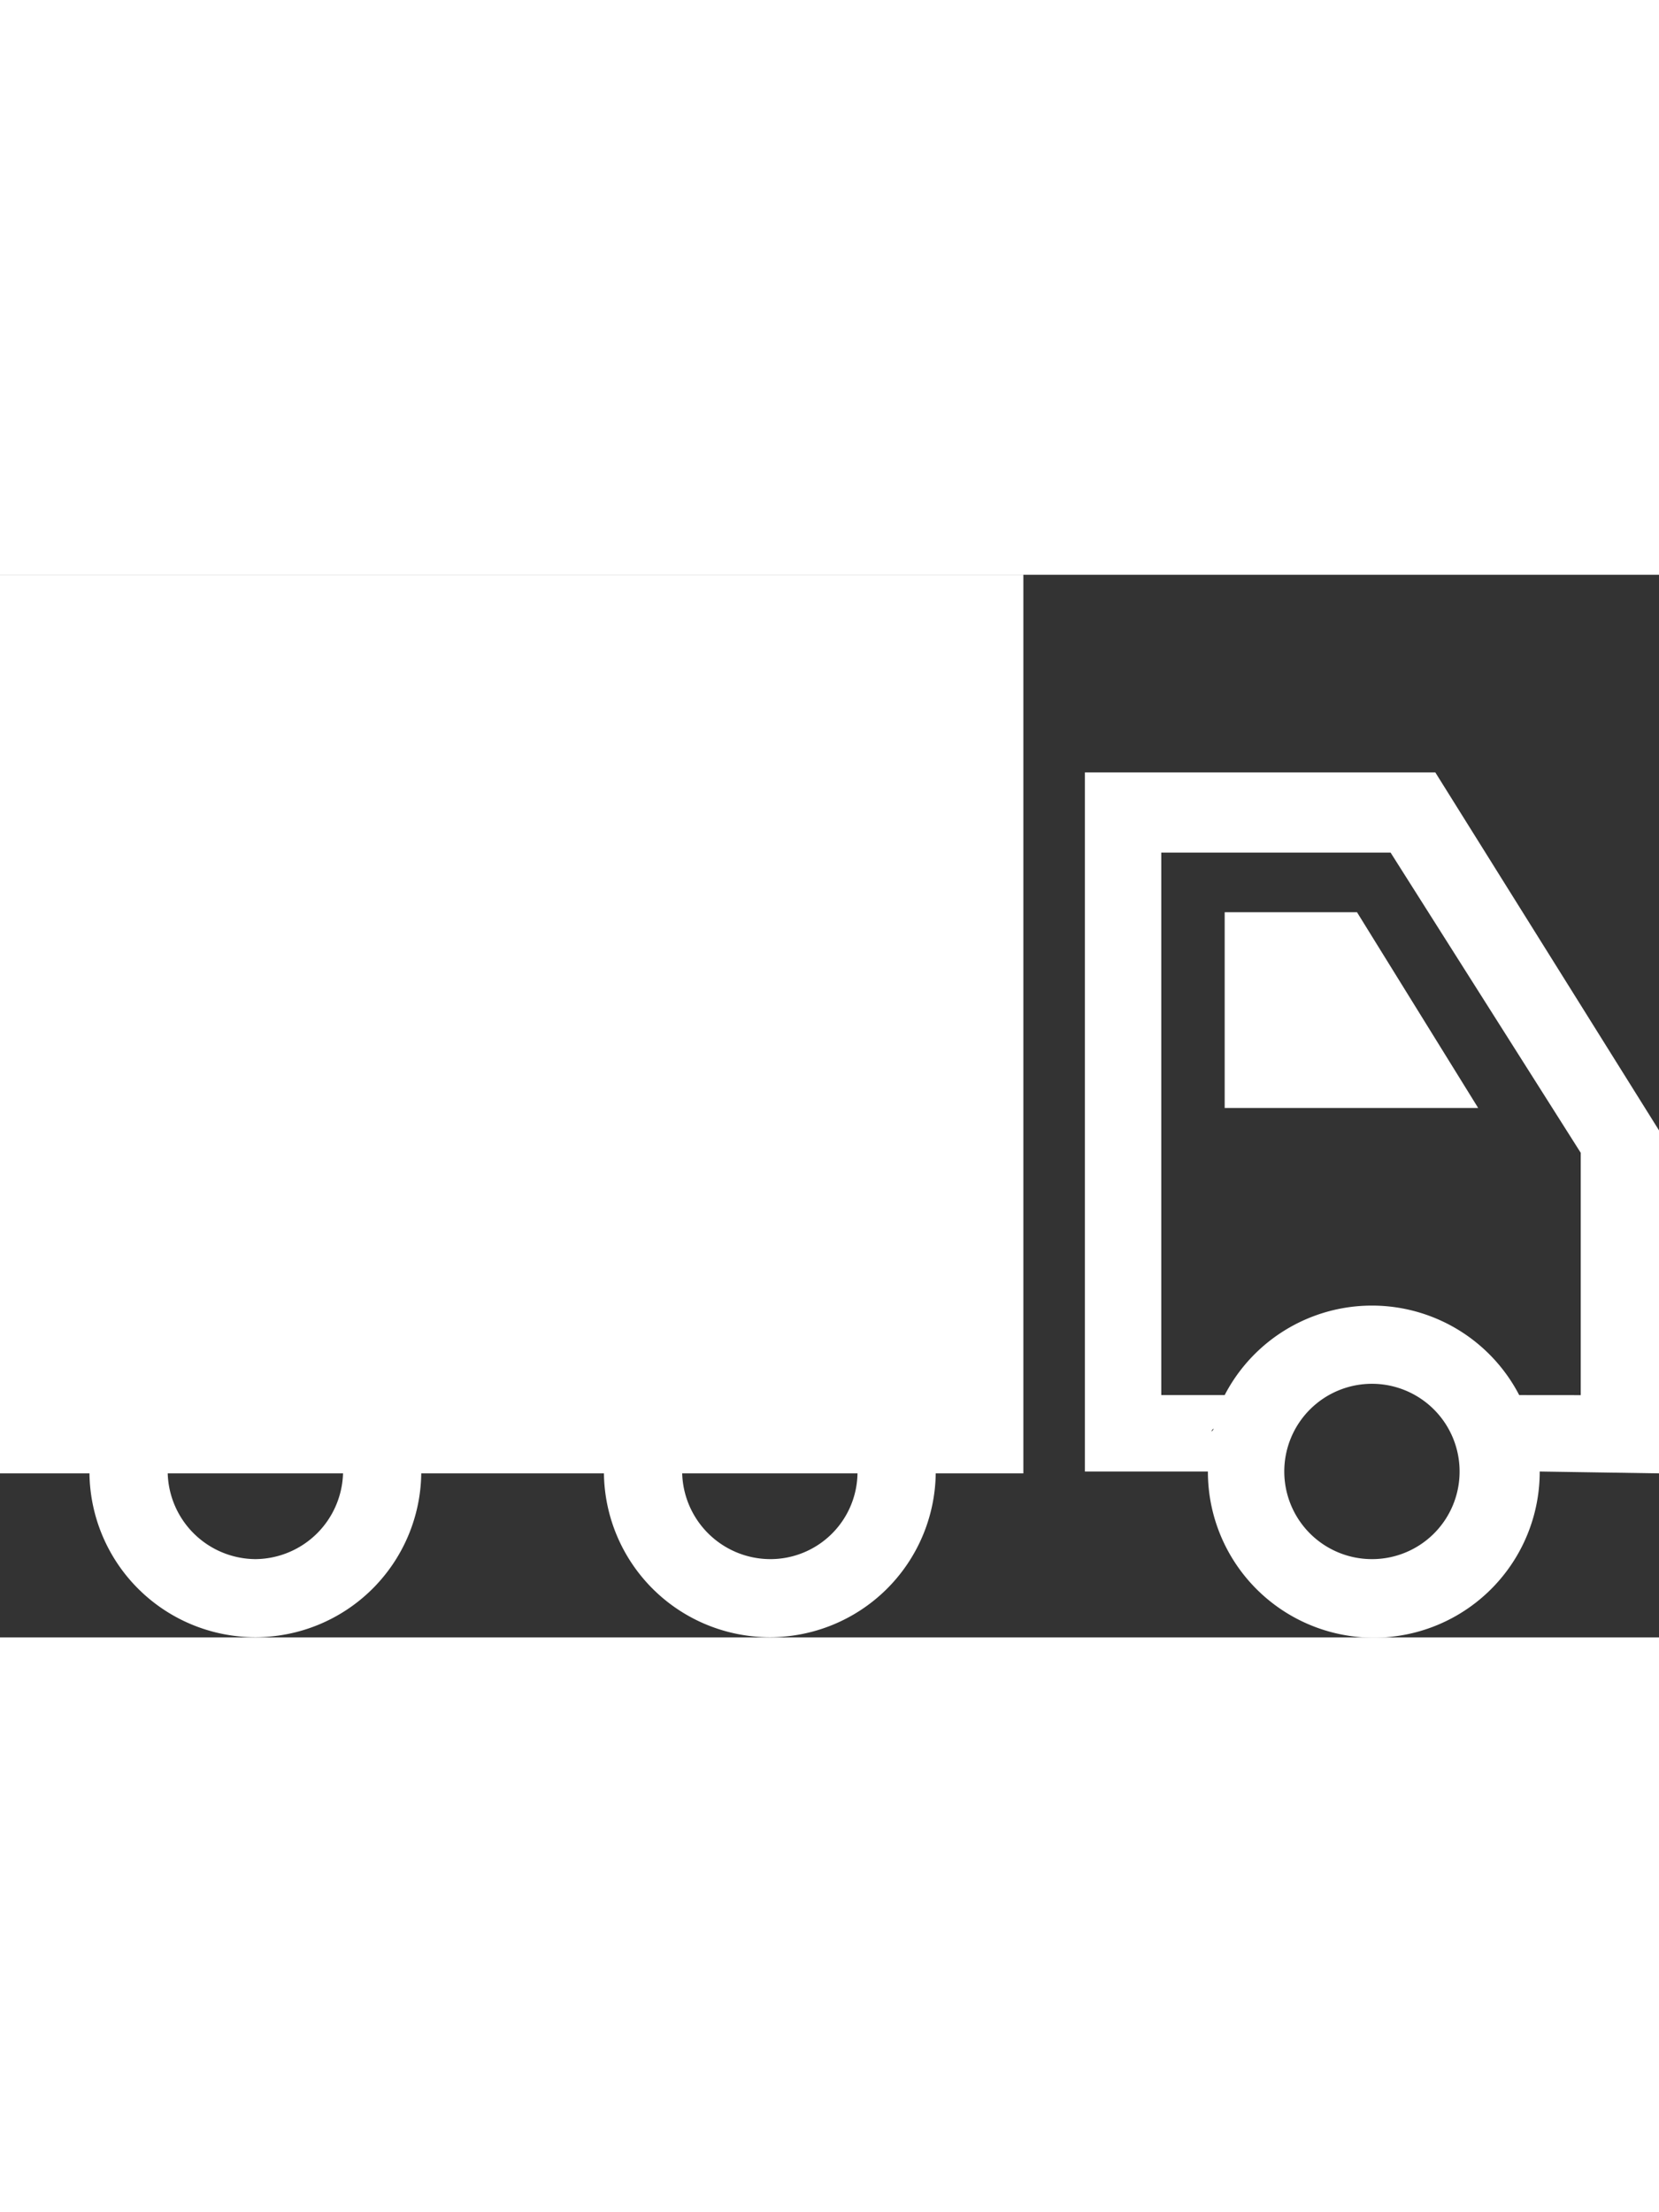
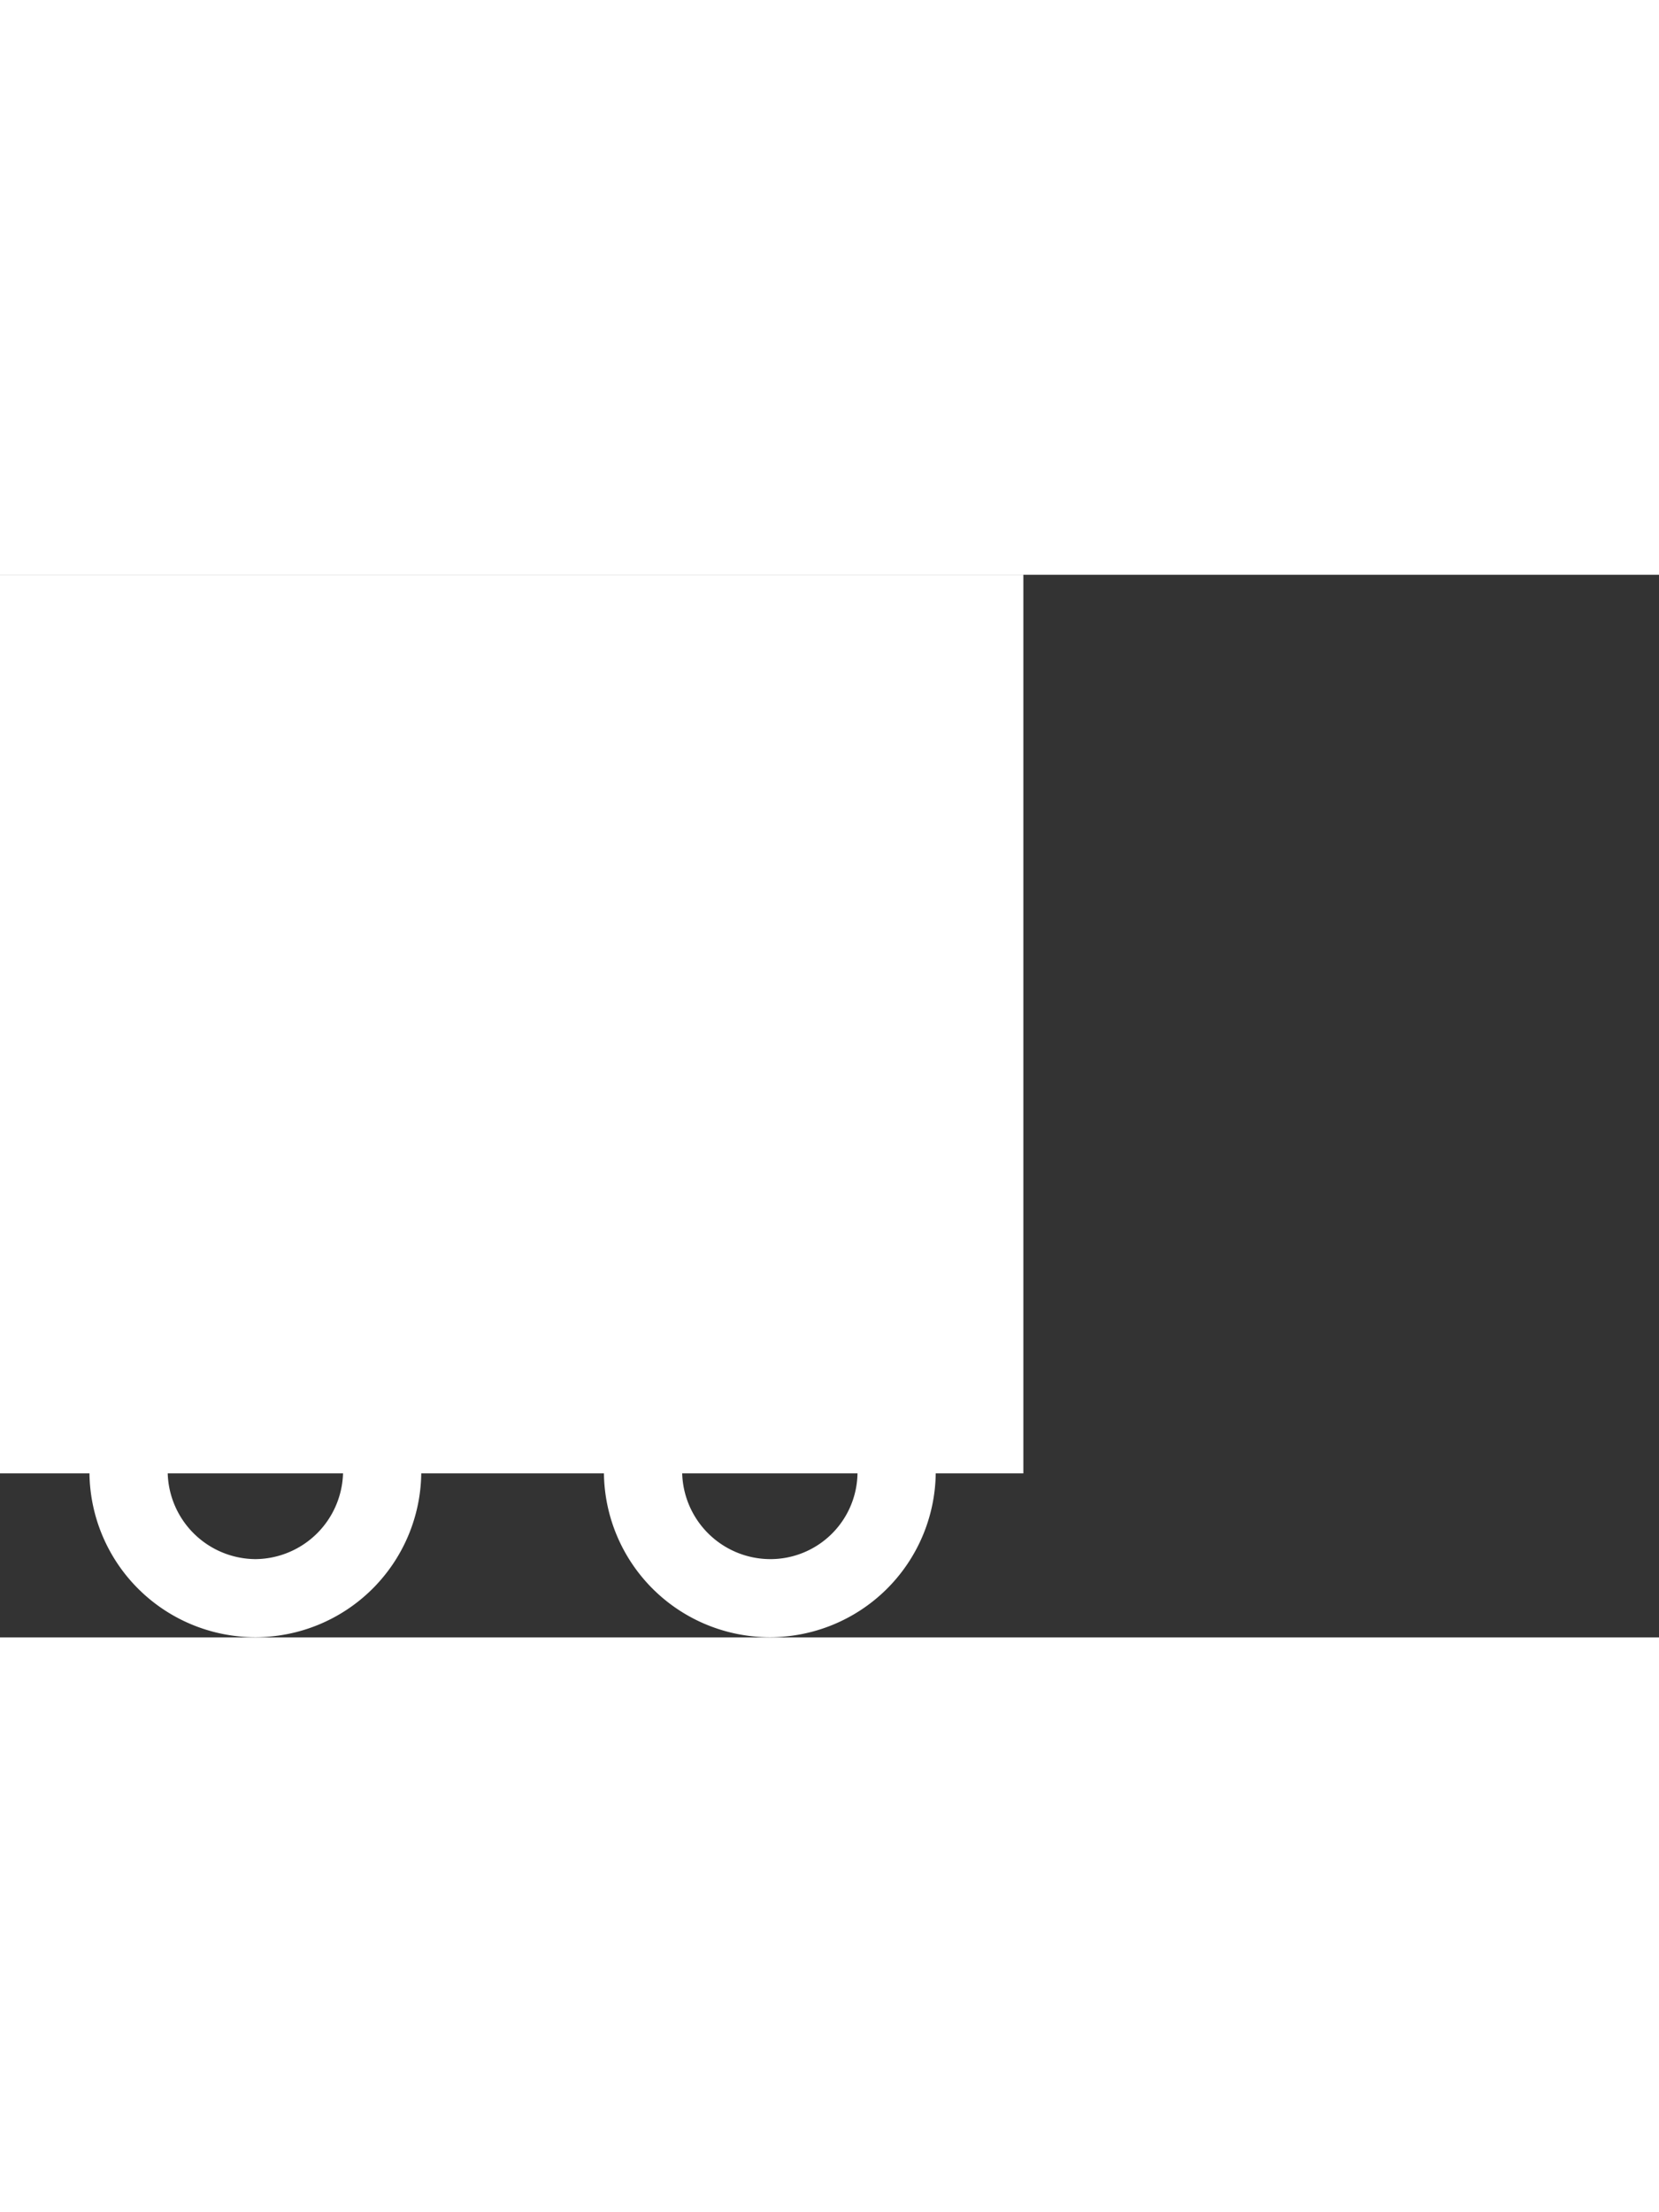
<svg xmlns="http://www.w3.org/2000/svg" viewBox="0 0 62.456 40" width="60" height="80">
  <rect x="0" y="0" width="62.456" height="40" fill="#333333" stroke="none" />
  <defs>
    <style>
      .cls-1 {
        fill: #fff;
      }
    </style>
  </defs>
  <g id="Data-Roll-Out" transform="translate(244 -508)">
    <g id="Group_951" data-name="Group 951" transform="translate(-1282 -1364)">
-       <path id="Path_635" data-name="Path 635" class="cls-1" d="M79.814,36.986V24.074L71.393,10.6H58.2V36.916h4.632v-.07a6.246,6.246,0,1,0,12.491,0v.07l4.491.07ZM69.007,40.214a3.3,3.3,0,1,1,3.3-3.3A3.294,3.294,0,0,1,69.007,40.214Zm5.544-6.175a6.246,6.246,0,0,0-11.088,0H61.077V13.618h8.632l7.158,11.3v9.123Zm.561,1.4c0-.07,0-.07-.07-.14C75.042,35.372,75.042,35.372,75.112,35.442Zm-12.14,0c0-.07,0-.07.07-.14C63.042,35.372,62.972,35.372,62.972,35.442Z" transform="translate(1020.642 1868.839)" />
-       <path id="Path_636" data-name="Path 636" class="cls-1" d="M65.7,25.4V18.1h4.982l4.561,7.368H65.7Z" transform="translate(1018.405 1866.602)" />
      <g id="Group_729" data-name="Group 729" transform="translate(1038 1872)">
        <path id="Path_637" data-name="Path 637" class="cls-1" d="M0,0V33.825H3.368a6.246,6.246,0,0,0,12.491,0h6.877a6.246,6.246,0,0,0,12.491,0h3.3V0ZM9.614,37.053a3.327,3.327,0,0,1-3.3-3.228h6.6A3.327,3.327,0,0,1,9.614,37.053Zm19.368,0a3.327,3.327,0,0,1-3.3-3.228h6.6A3.28,3.28,0,0,1,28.982,37.053Z" />
      </g>
    </g>
  </g>
</svg>